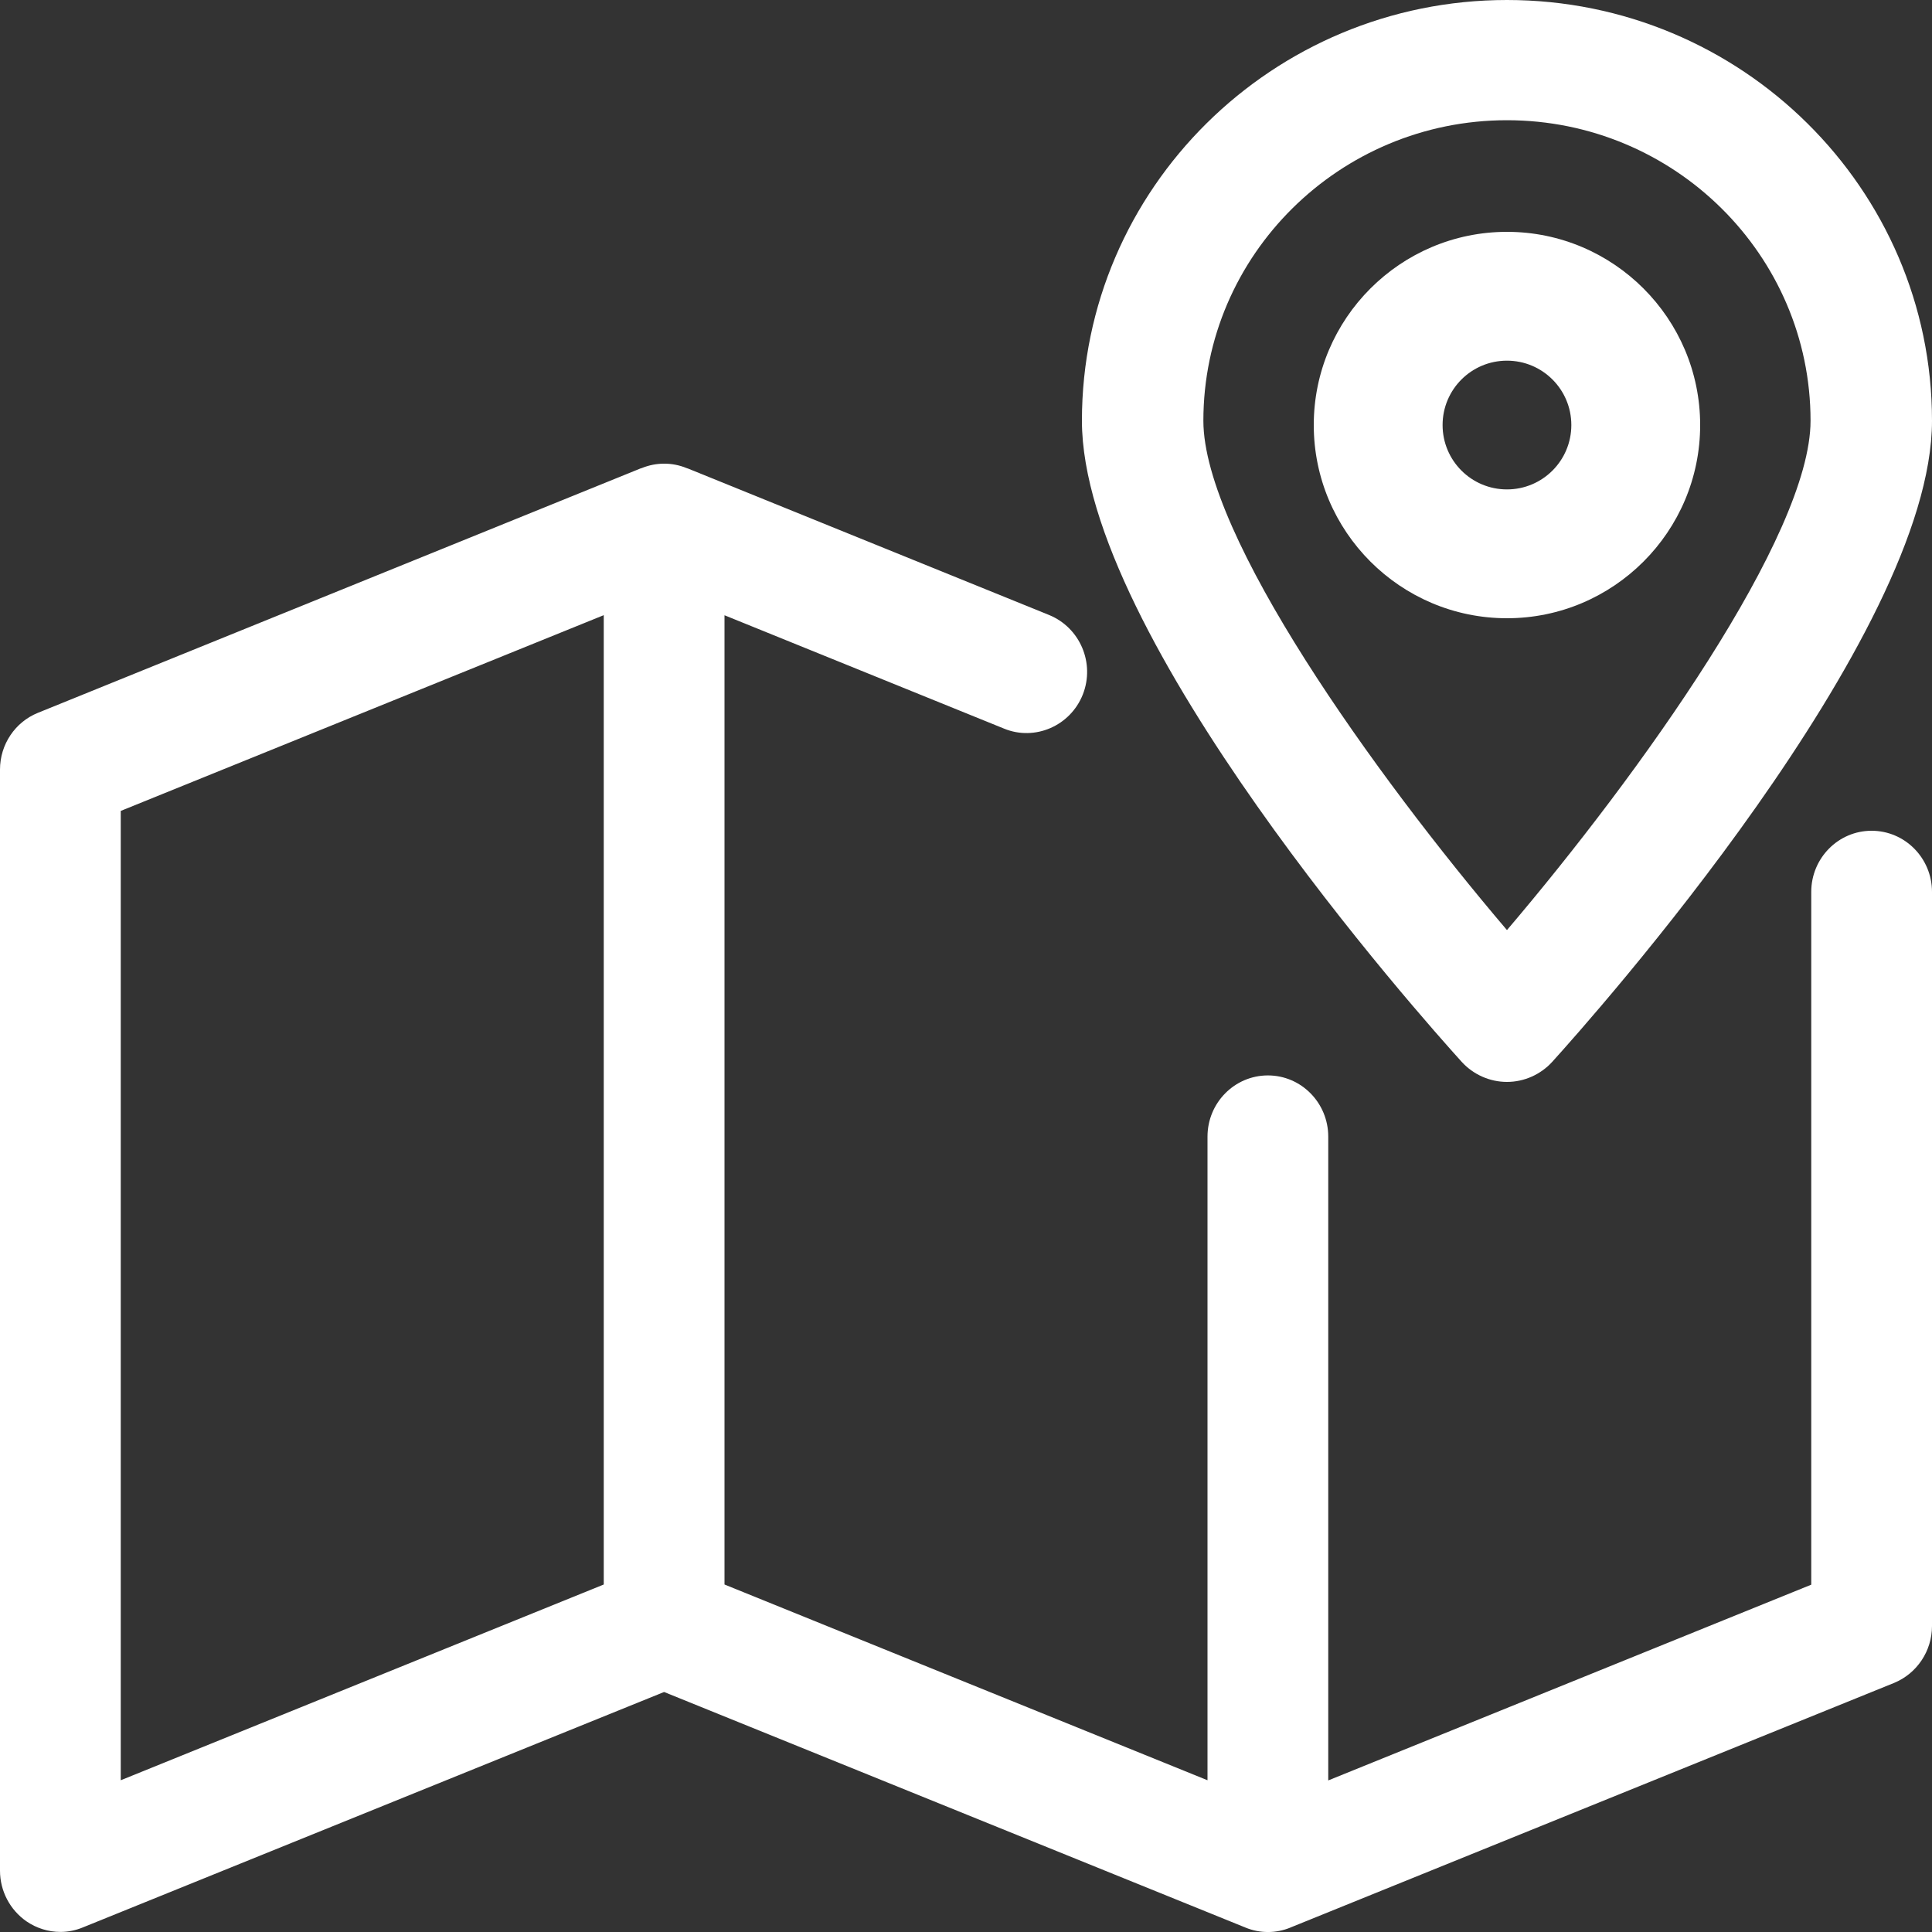
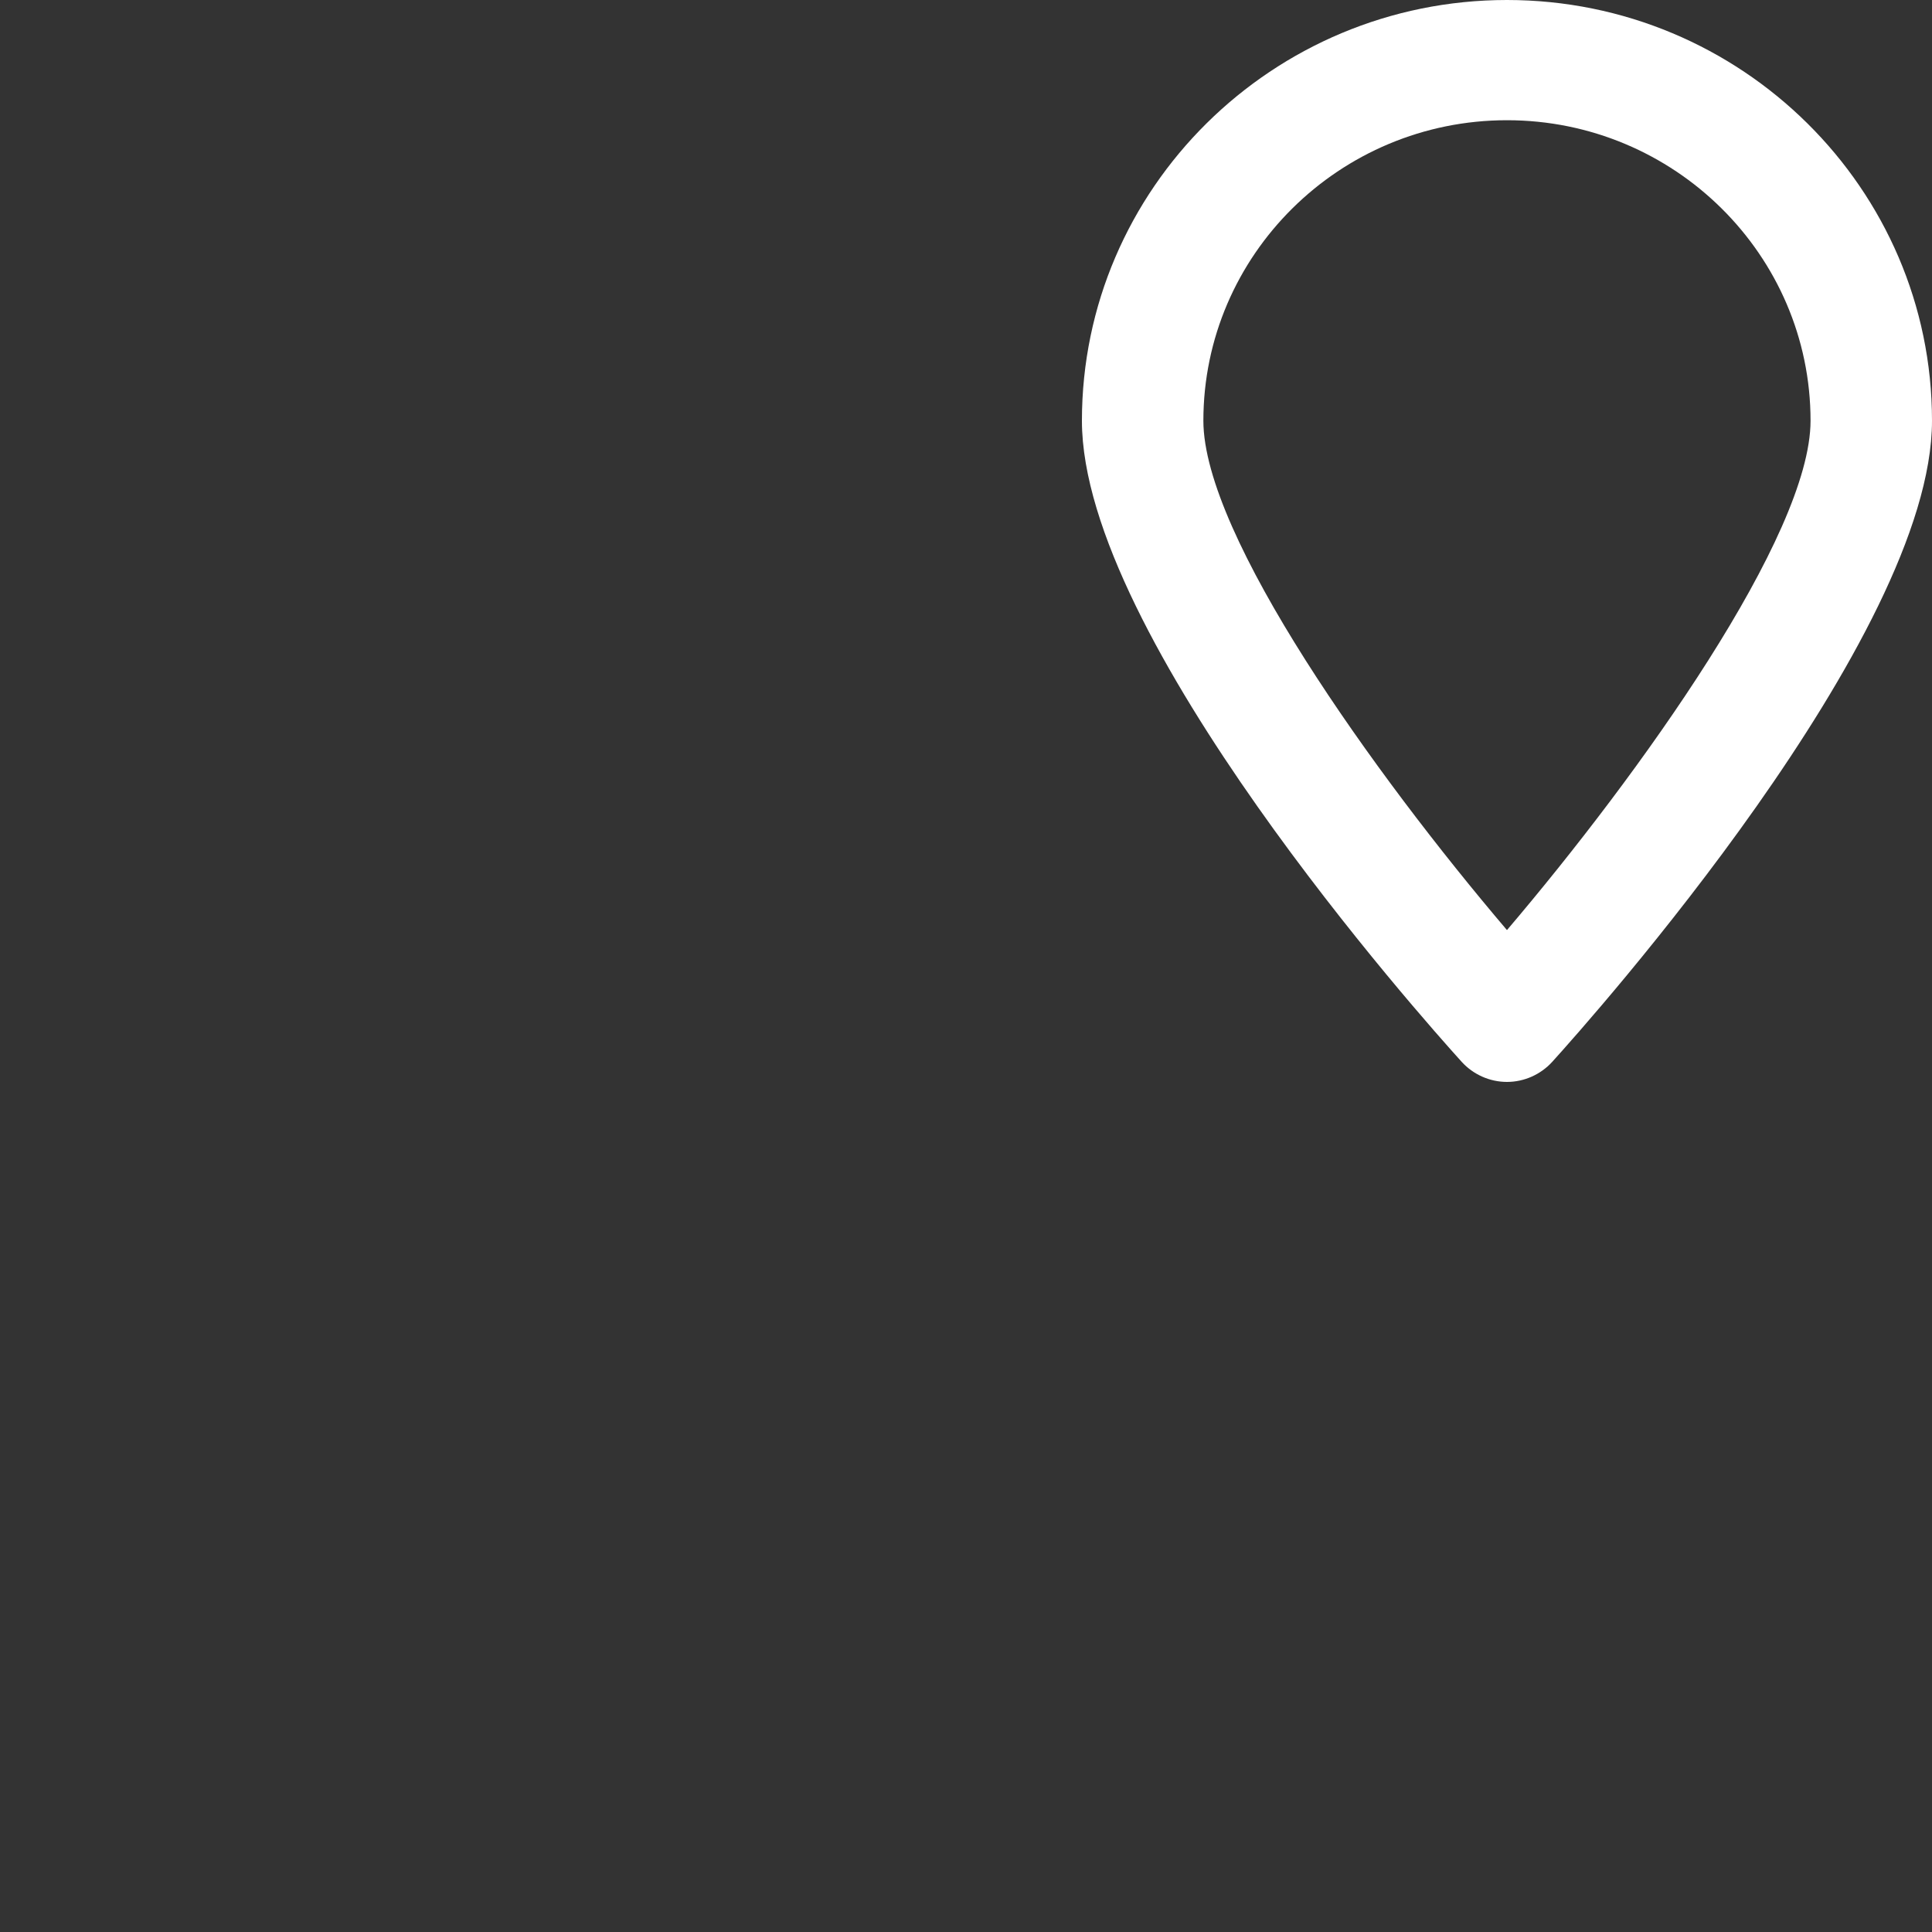
<svg xmlns="http://www.w3.org/2000/svg" width="22px" height="22px" viewBox="0 0 22 22" version="1.1">
  <rect x="0" y="0" width="22" height="22" fill="#333333" stroke="none" />
  <title>map</title>
  <g id="Page-1" stroke="none" stroke-width="1" fill="none" fill-rule="evenodd">
    <g id="Homepage" transform="translate(-1163, -652)" fill="#FFFFFF" fill-rule="nonzero">
      <g id="Services" transform="translate(673, 638)">
        <g id="map" transform="translate(490, 14)">
-           <path d="M21.312,9.46 C20.933,9.46 20.625,9.772 20.625,10.156 L20.625,18.045 L15.125,20.274 L15.125,12.943 C15.125,12.558 14.817,12.246 14.438,12.246 C14.058,12.246 13.75,12.558 13.75,12.943 L13.75,20.272 L8.25,18.043 L8.25,7.006 L11.436,8.298 C11.784,8.44 12.188,8.267 12.33,7.909 C12.471,7.552 12.299,7.147 11.946,7.003 L7.831,5.334 C7.831,5.334 7.831,5.334 7.829,5.334 L7.818,5.33 C7.655,5.263 7.472,5.263 7.308,5.33 L7.296,5.334 C7.296,5.334 7.296,5.334 7.294,5.334 L0.432,8.117 C0.172,8.222 0,8.477 0,8.763 L0,21.302 C0,21.533 0.114,21.749 0.302,21.879 C0.418,21.958 0.551,21.999 0.688,21.999 C0.774,21.999 0.861,21.982 0.943,21.948 L7.562,19.267 L14.169,21.944 C14.169,21.944 14.169,21.944 14.171,21.944 L14.183,21.95 C14.347,22.017 14.53,22.017 14.693,21.95 L14.706,21.944 C14.706,21.944 14.706,21.944 14.707,21.944 L21.57,19.163 C21.828,19.056 22,18.801 22,18.516 L22,10.156 C22,9.772 21.692,9.46 21.312,9.46 Z M6.875,18.043 L1.375,20.272 L1.375,9.234 L6.875,7.005 L6.875,18.043 Z" id="Shape" />
-           <path d="M17.16,2.64 C15.947,2.64 14.96,3.627 14.96,4.84 C14.96,6.053 15.947,7.04 17.16,7.04 C18.373,7.04 19.36,6.053 19.36,4.84 C19.36,3.627 18.373,2.64 17.16,2.64 Z M17.16,5.573 C16.755,5.573 16.427,5.245 16.427,4.84 C16.427,4.435 16.755,4.107 17.16,4.107 C17.565,4.107 17.893,4.435 17.893,4.84 C17.893,5.245 17.565,5.573 17.16,5.573 Z" id="Shape" />
          <path d="M17.16,0 C14.491,0 12.32,2.149 12.32,4.791 C12.32,7.25 16.203,11.604 16.646,12.093 C16.777,12.236 16.964,12.32 17.16,12.32 C17.356,12.32 17.543,12.236 17.674,12.093 C18.117,11.604 22,7.25 22,4.791 C22,2.149 19.829,0 17.16,0 Z M17.16,10.591 C15.65,8.818 13.703,6.097 13.703,4.791 C13.703,2.905 15.254,1.369 17.16,1.369 C19.066,1.369 20.617,2.905 20.617,4.791 C20.617,6.096 18.67,8.818 17.16,10.591 Z" id="Shape" />
        </g>
      </g>
    </g>
  </g>
</svg>